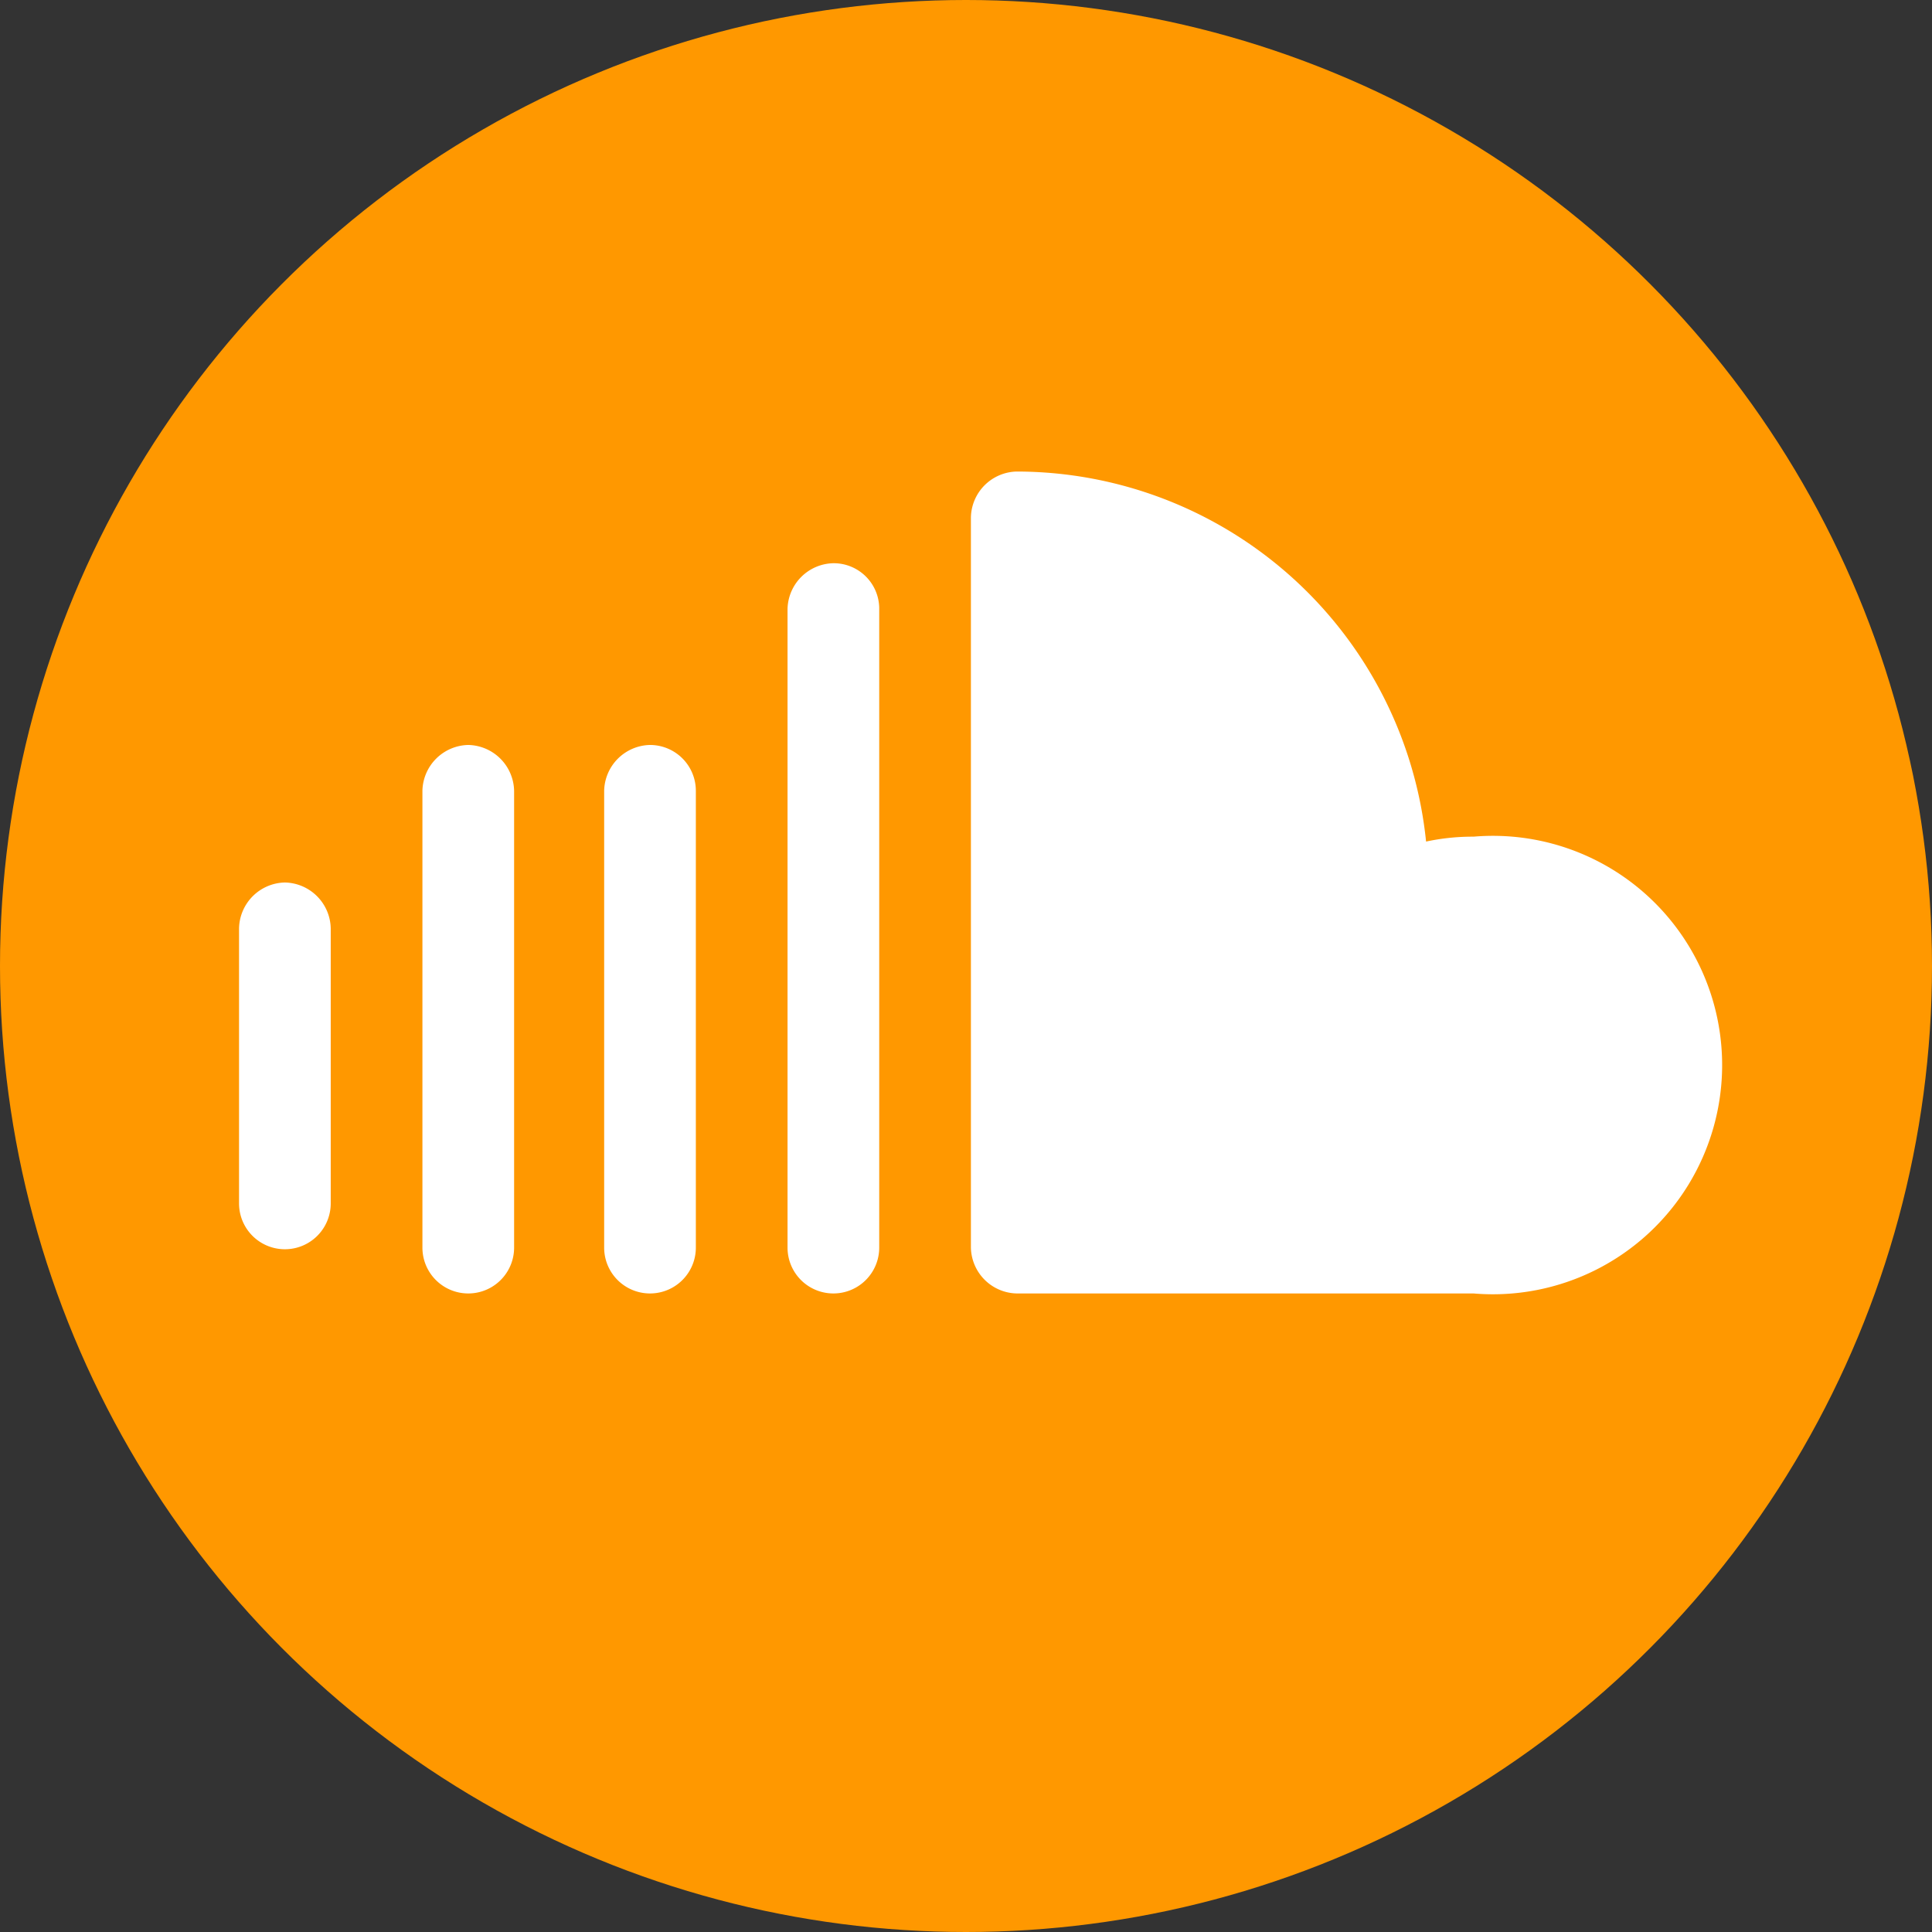
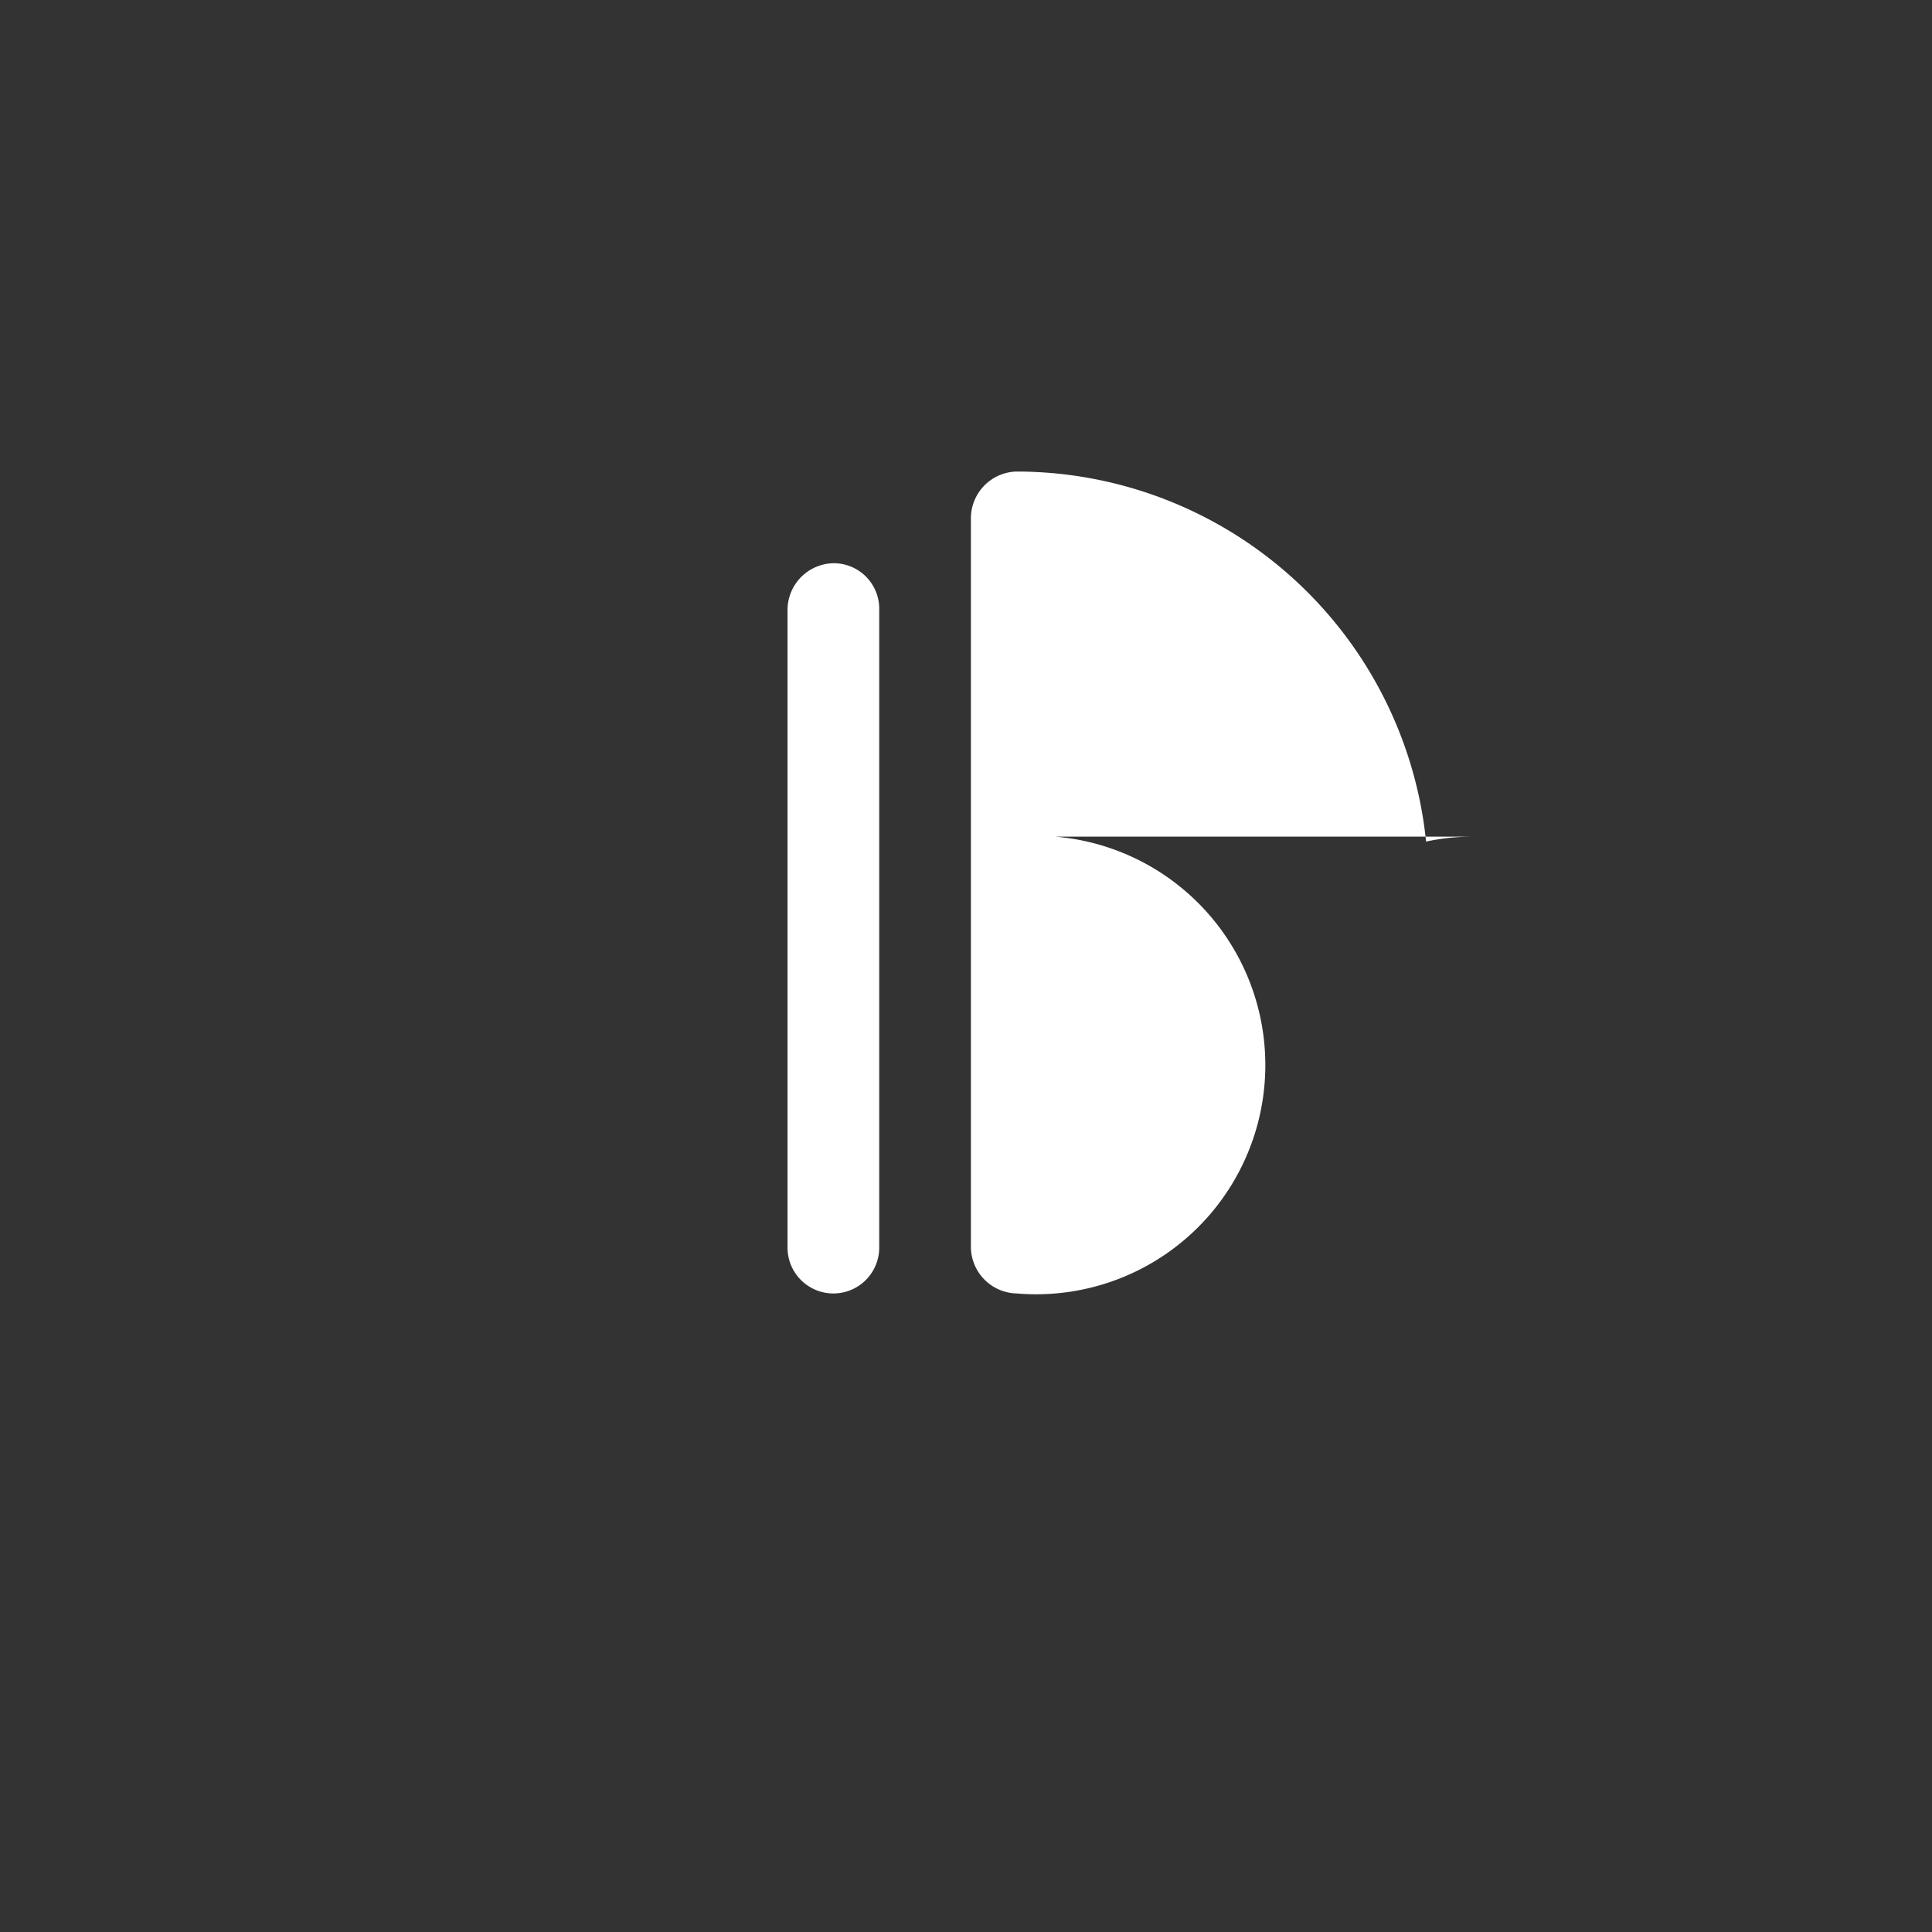
<svg xmlns="http://www.w3.org/2000/svg" viewBox="0 0 118 118">
  <rect x="0" y="0" width="118" height="118" fill="#333333" stroke="none" />
  <defs>
    <style>.cls-1{fill:#ff9800;}.cls-2{fill:#fff;}</style>
  </defs>
  <g id="Layer_2" data-name="Layer 2">
    <g id="Warstwa_1" data-name="Warstwa 1">
-       <circle class="cls-1" cx="59" cy="59" r="59" />
-       <path class="cls-2" d="M90,51.1a13.58,13.58,0,0,0-2.9.3,25.16,25.16,0,0,0-25-22.6,2.86,2.86,0,0,0-2.8,2.8V76.2A2.86,2.86,0,0,0,62.1,79H90a14,14,0,1,0,0-27.9Z" />
+       <path class="cls-2" d="M90,51.1a13.58,13.58,0,0,0-2.9.3,25.16,25.16,0,0,0-25-22.6,2.86,2.86,0,0,0-2.8,2.8V76.2A2.86,2.86,0,0,0,62.1,79a14,14,0,1,0,0-27.9Z" />
      <path class="cls-2" d="M50.9,34.4a2.86,2.86,0,0,0-2.8,2.8v39a2.8,2.8,0,1,0,5.6,0V37.1A2.78,2.78,0,0,0,50.9,34.4Z" />
-       <path class="cls-2" d="M39.7,45.5a2.86,2.86,0,0,0-2.8,2.8V76.2a2.8,2.8,0,1,0,5.6,0V48.3A2.8,2.8,0,0,0,39.7,45.5Z" />
-       <path class="cls-2" d="M28.6,45.5a2.86,2.86,0,0,0-2.8,2.8V76.2a2.8,2.8,0,1,0,5.6,0V48.3A2.86,2.86,0,0,0,28.6,45.5Z" />
-       <path class="cls-2" d="M17.4,53.9a2.86,2.86,0,0,0-2.8,2.8V73.5a2.8,2.8,0,0,0,5.6,0V56.7A2.86,2.86,0,0,0,17.4,53.9Z" />
    </g>
  </g>
</svg>